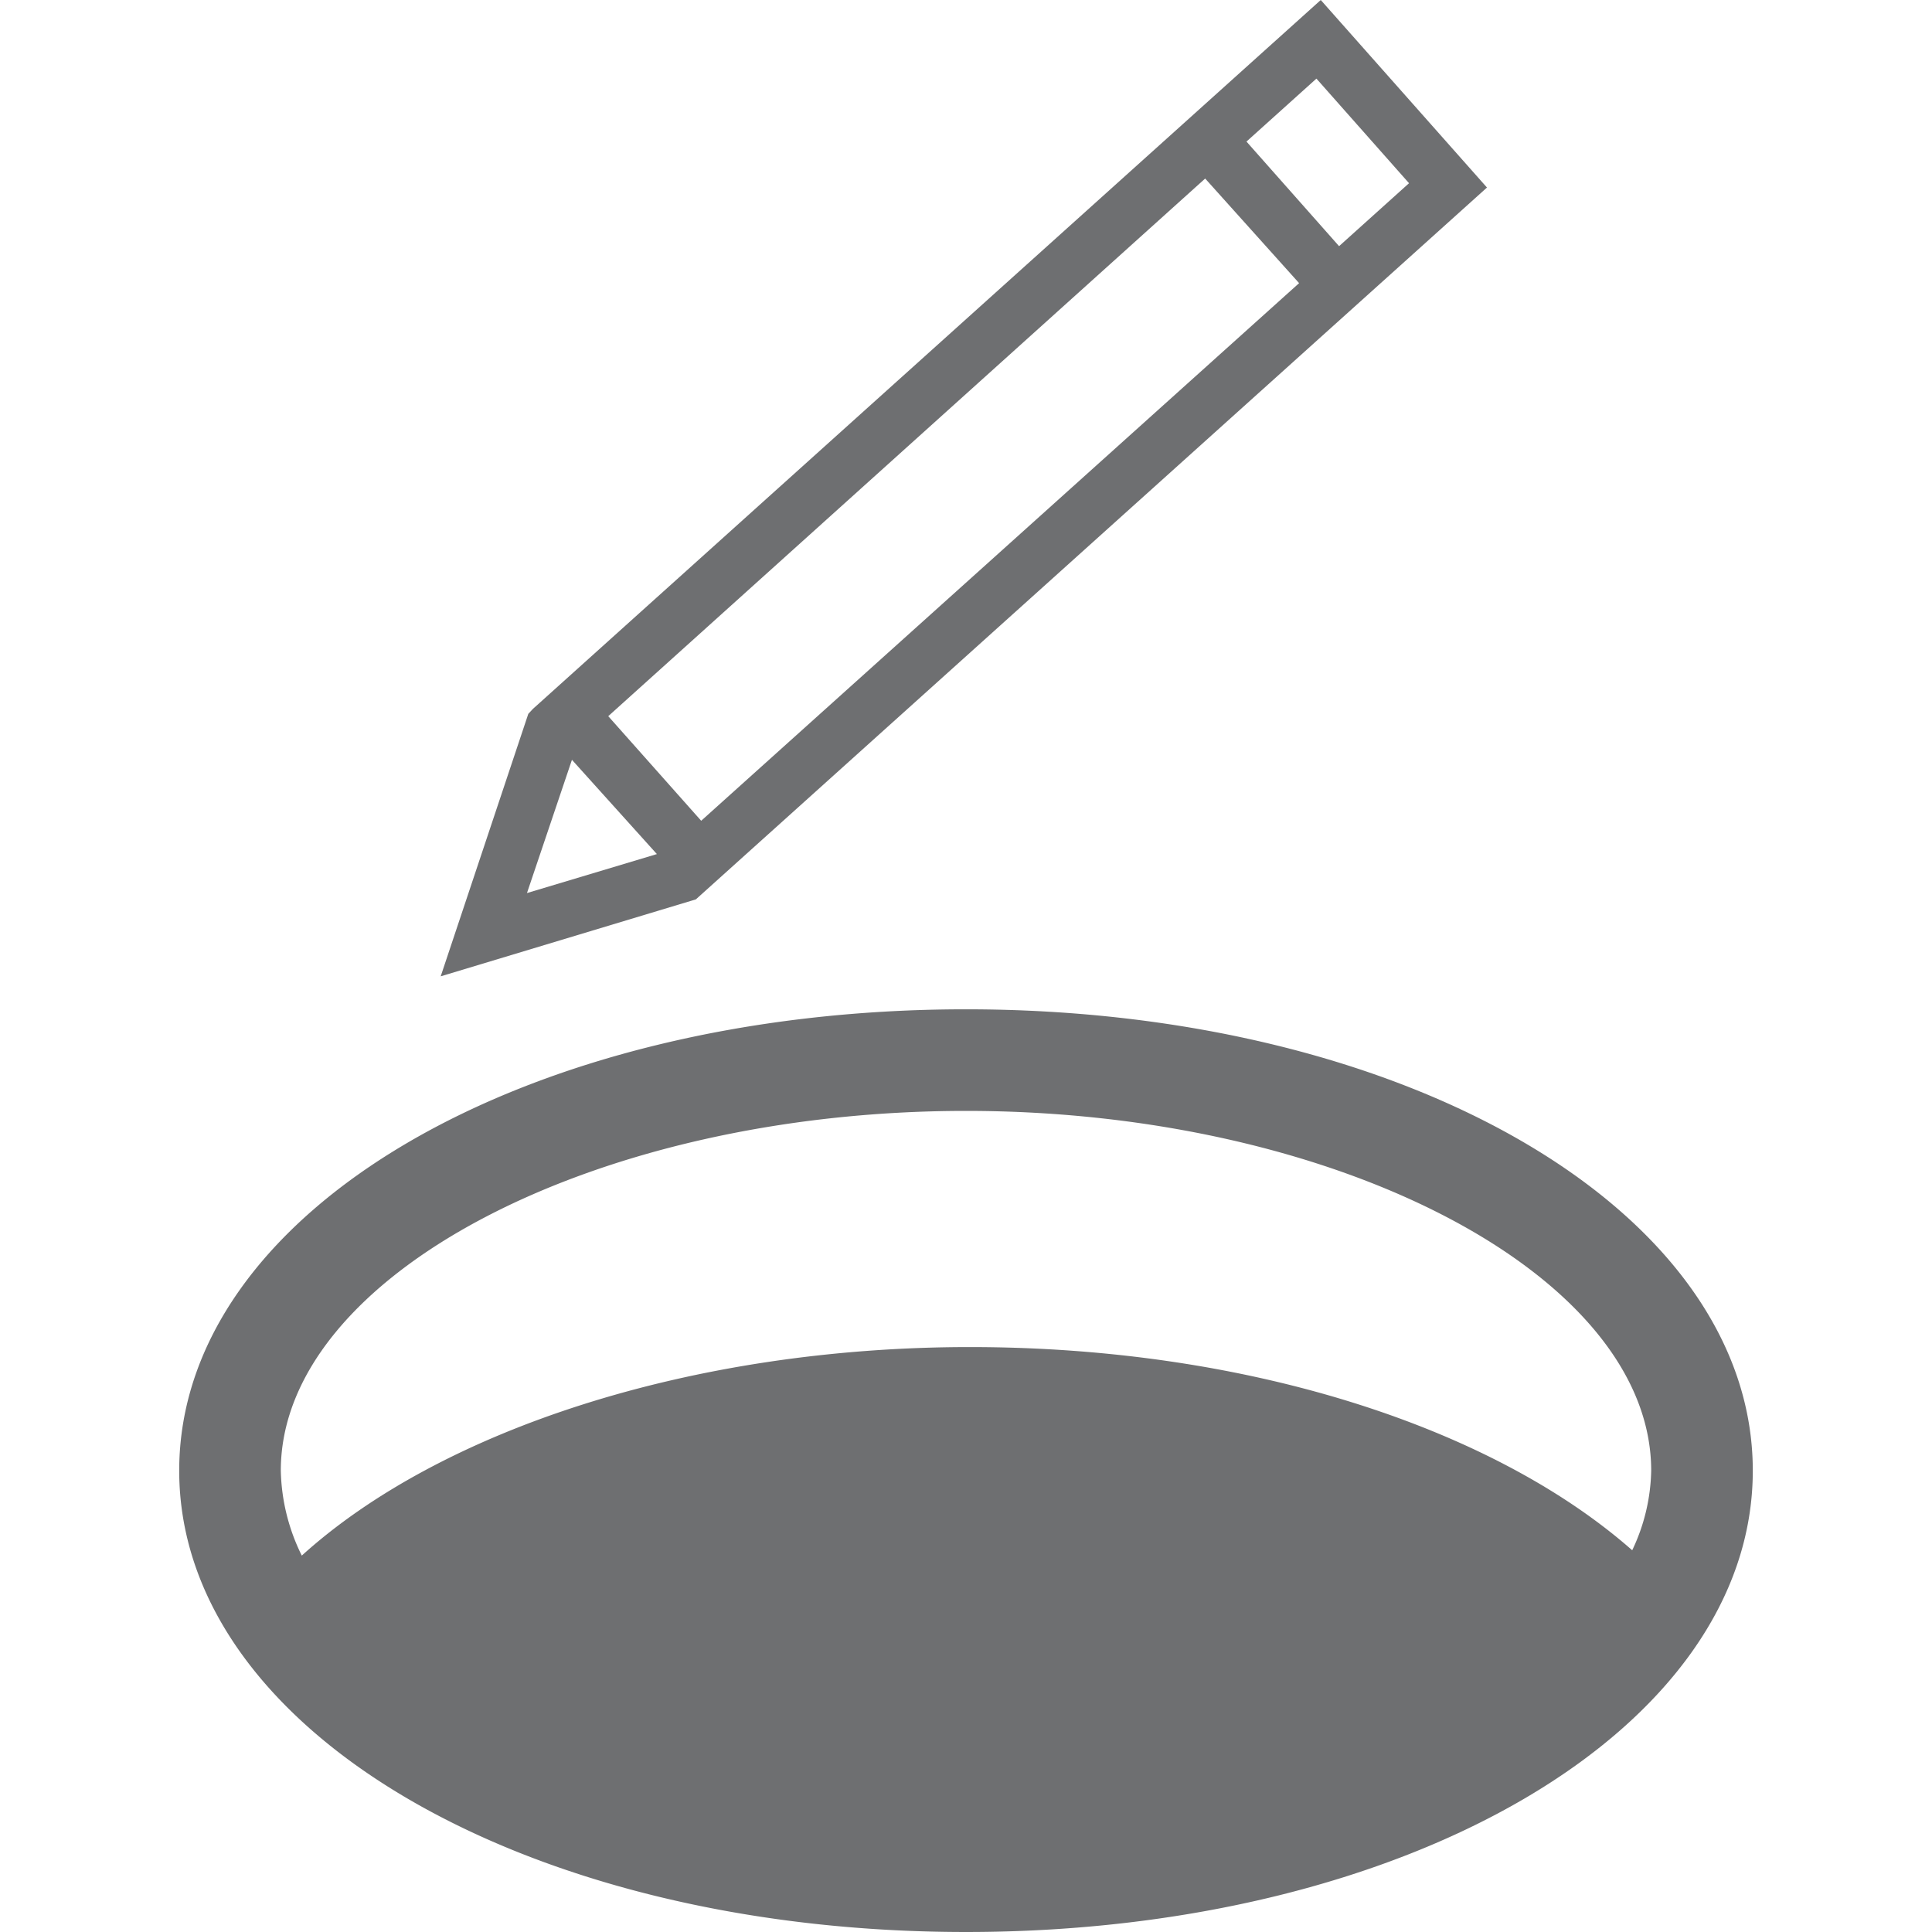
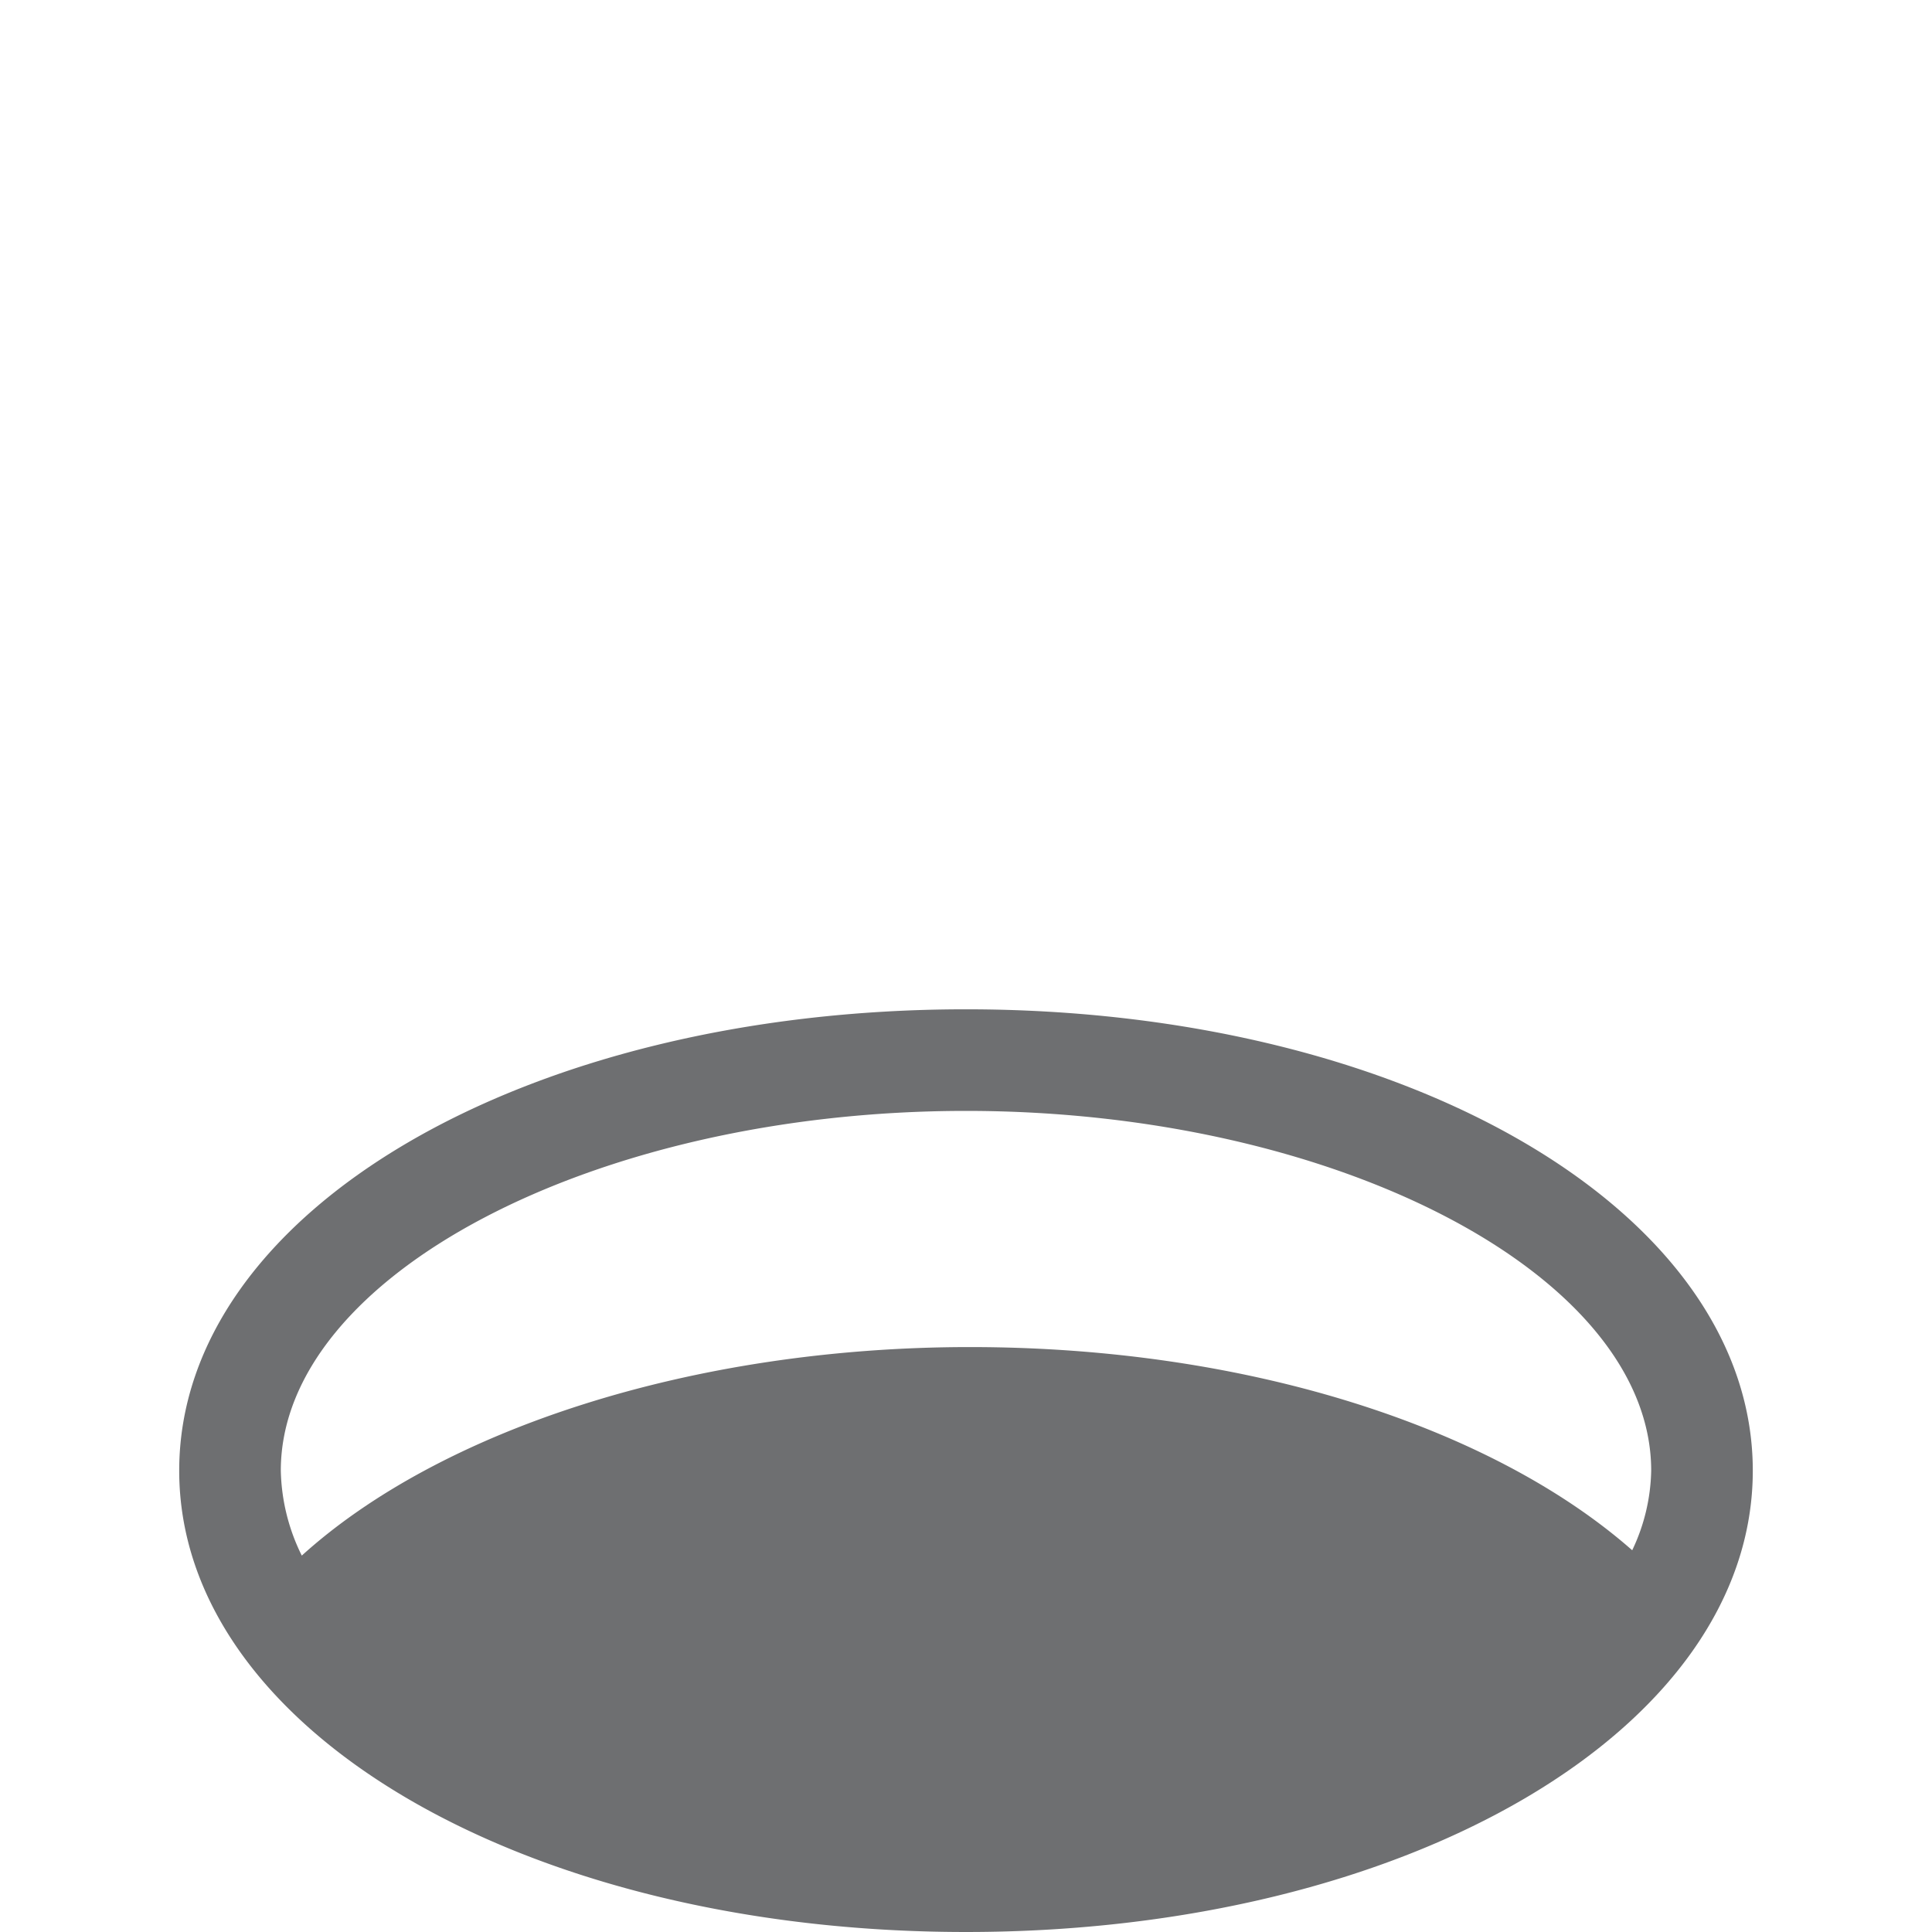
<svg xmlns="http://www.w3.org/2000/svg" id="Layer_1" data-name="Layer 1" viewBox="0 0 58 58">
  <defs>
    <style>.cls-1{fill:none;}.cls-2{fill:#6e6f71;}</style>
  </defs>
-   <path class="cls-1" d="M9.06,46.7c4.15-3.76,11.58-6.26,20.07-6.26S44.84,42.87,49,46.54a5.77,5.77,0,0,0,.56-2.39c0-5.85-9.42-10.8-20.57-10.8S8.43,38.3,8.43,44.15A6,6,0,0,0,9.06,46.7Z" />
-   <path class="cls-2" d="M15.86,21.43l-2.63,7.88L20.89,27,44.64,5.63,39.65,0,16,21.28ZM39.52,2.36,42.3,5.5,40.2,7.39,37.42,4.25Zm-3.34,3L39,8.5,21.05,24.64,18.26,21.5ZM19.72,25.64l-3.9,1.17,1.35-4Z" />
  <path class="cls-2" d="M29,58c13.24,0,23.62-6.08,23.62-13.85S42.24,30.3,29,30.3,5.38,36.38,5.38,44.15,15.76,58,29,58Zm0-24.65c11.15,0,20.57,4.95,20.57,10.8A5.77,5.77,0,0,1,49,46.54c-4.17-3.67-11.51-6.1-19.88-6.1S13.21,42.94,9.06,46.7a6,6,0,0,1-.63-2.55C8.43,38.3,17.85,33.35,29,33.35Z" />
</svg>